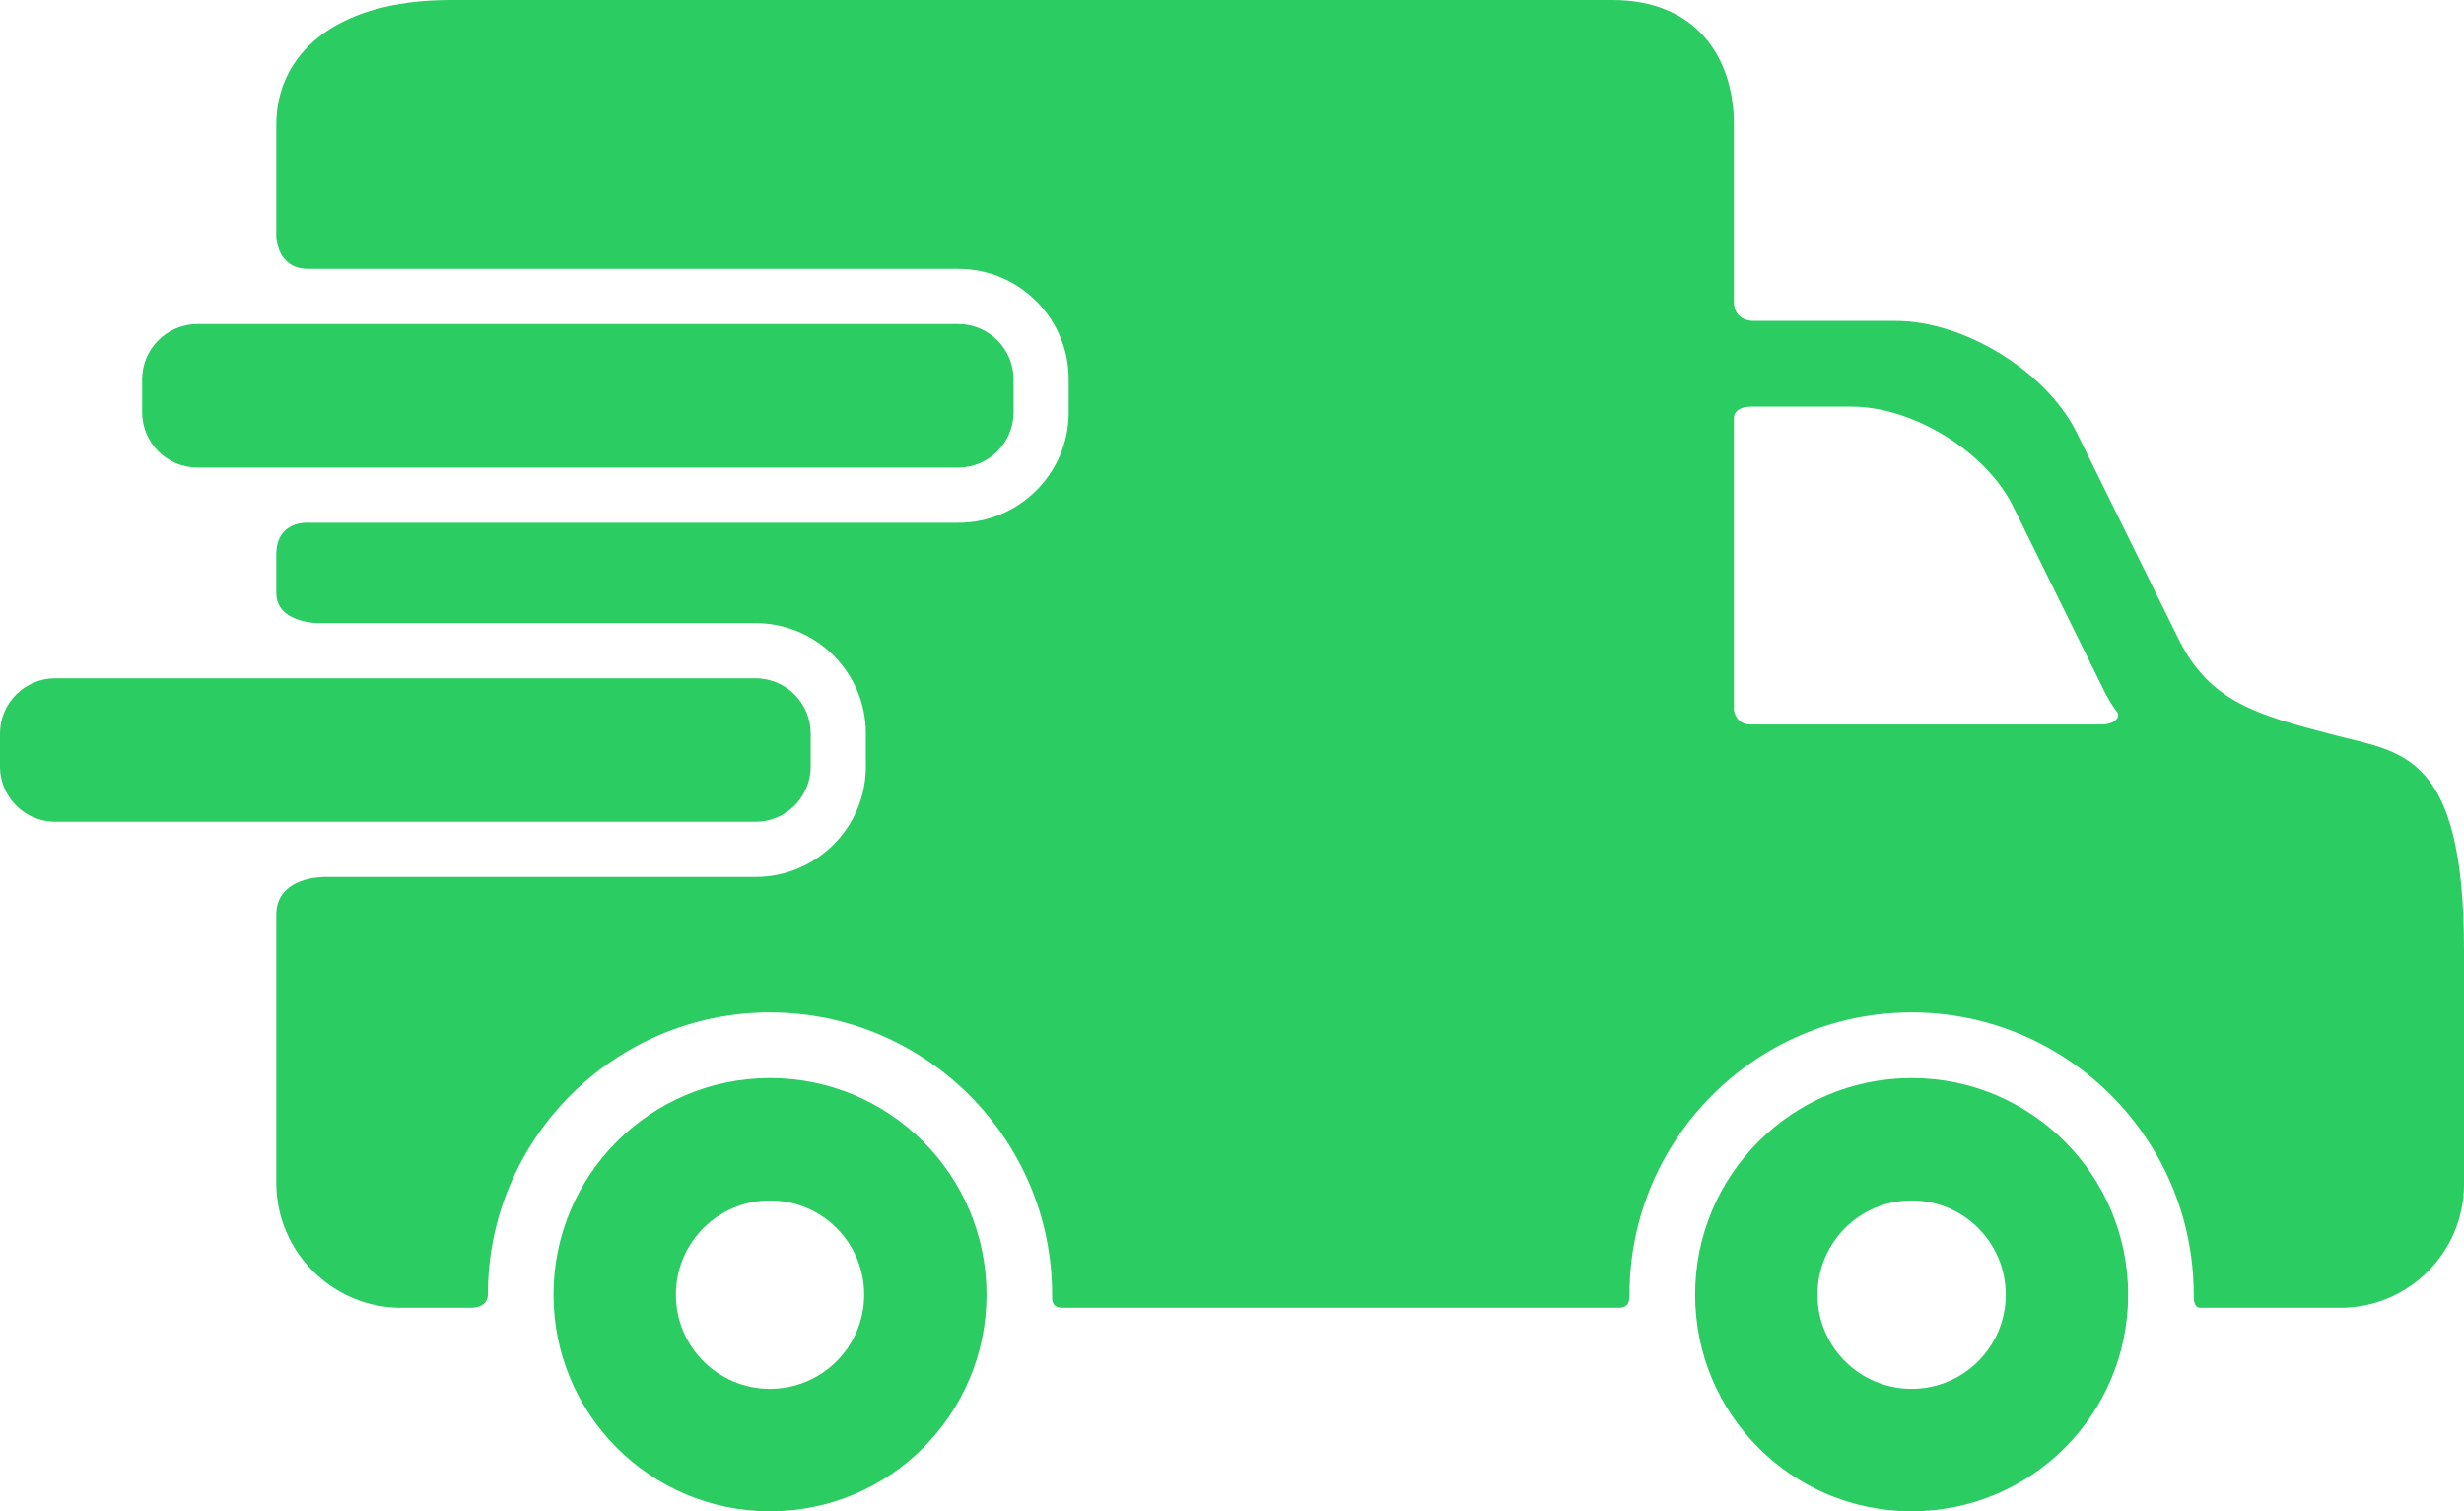
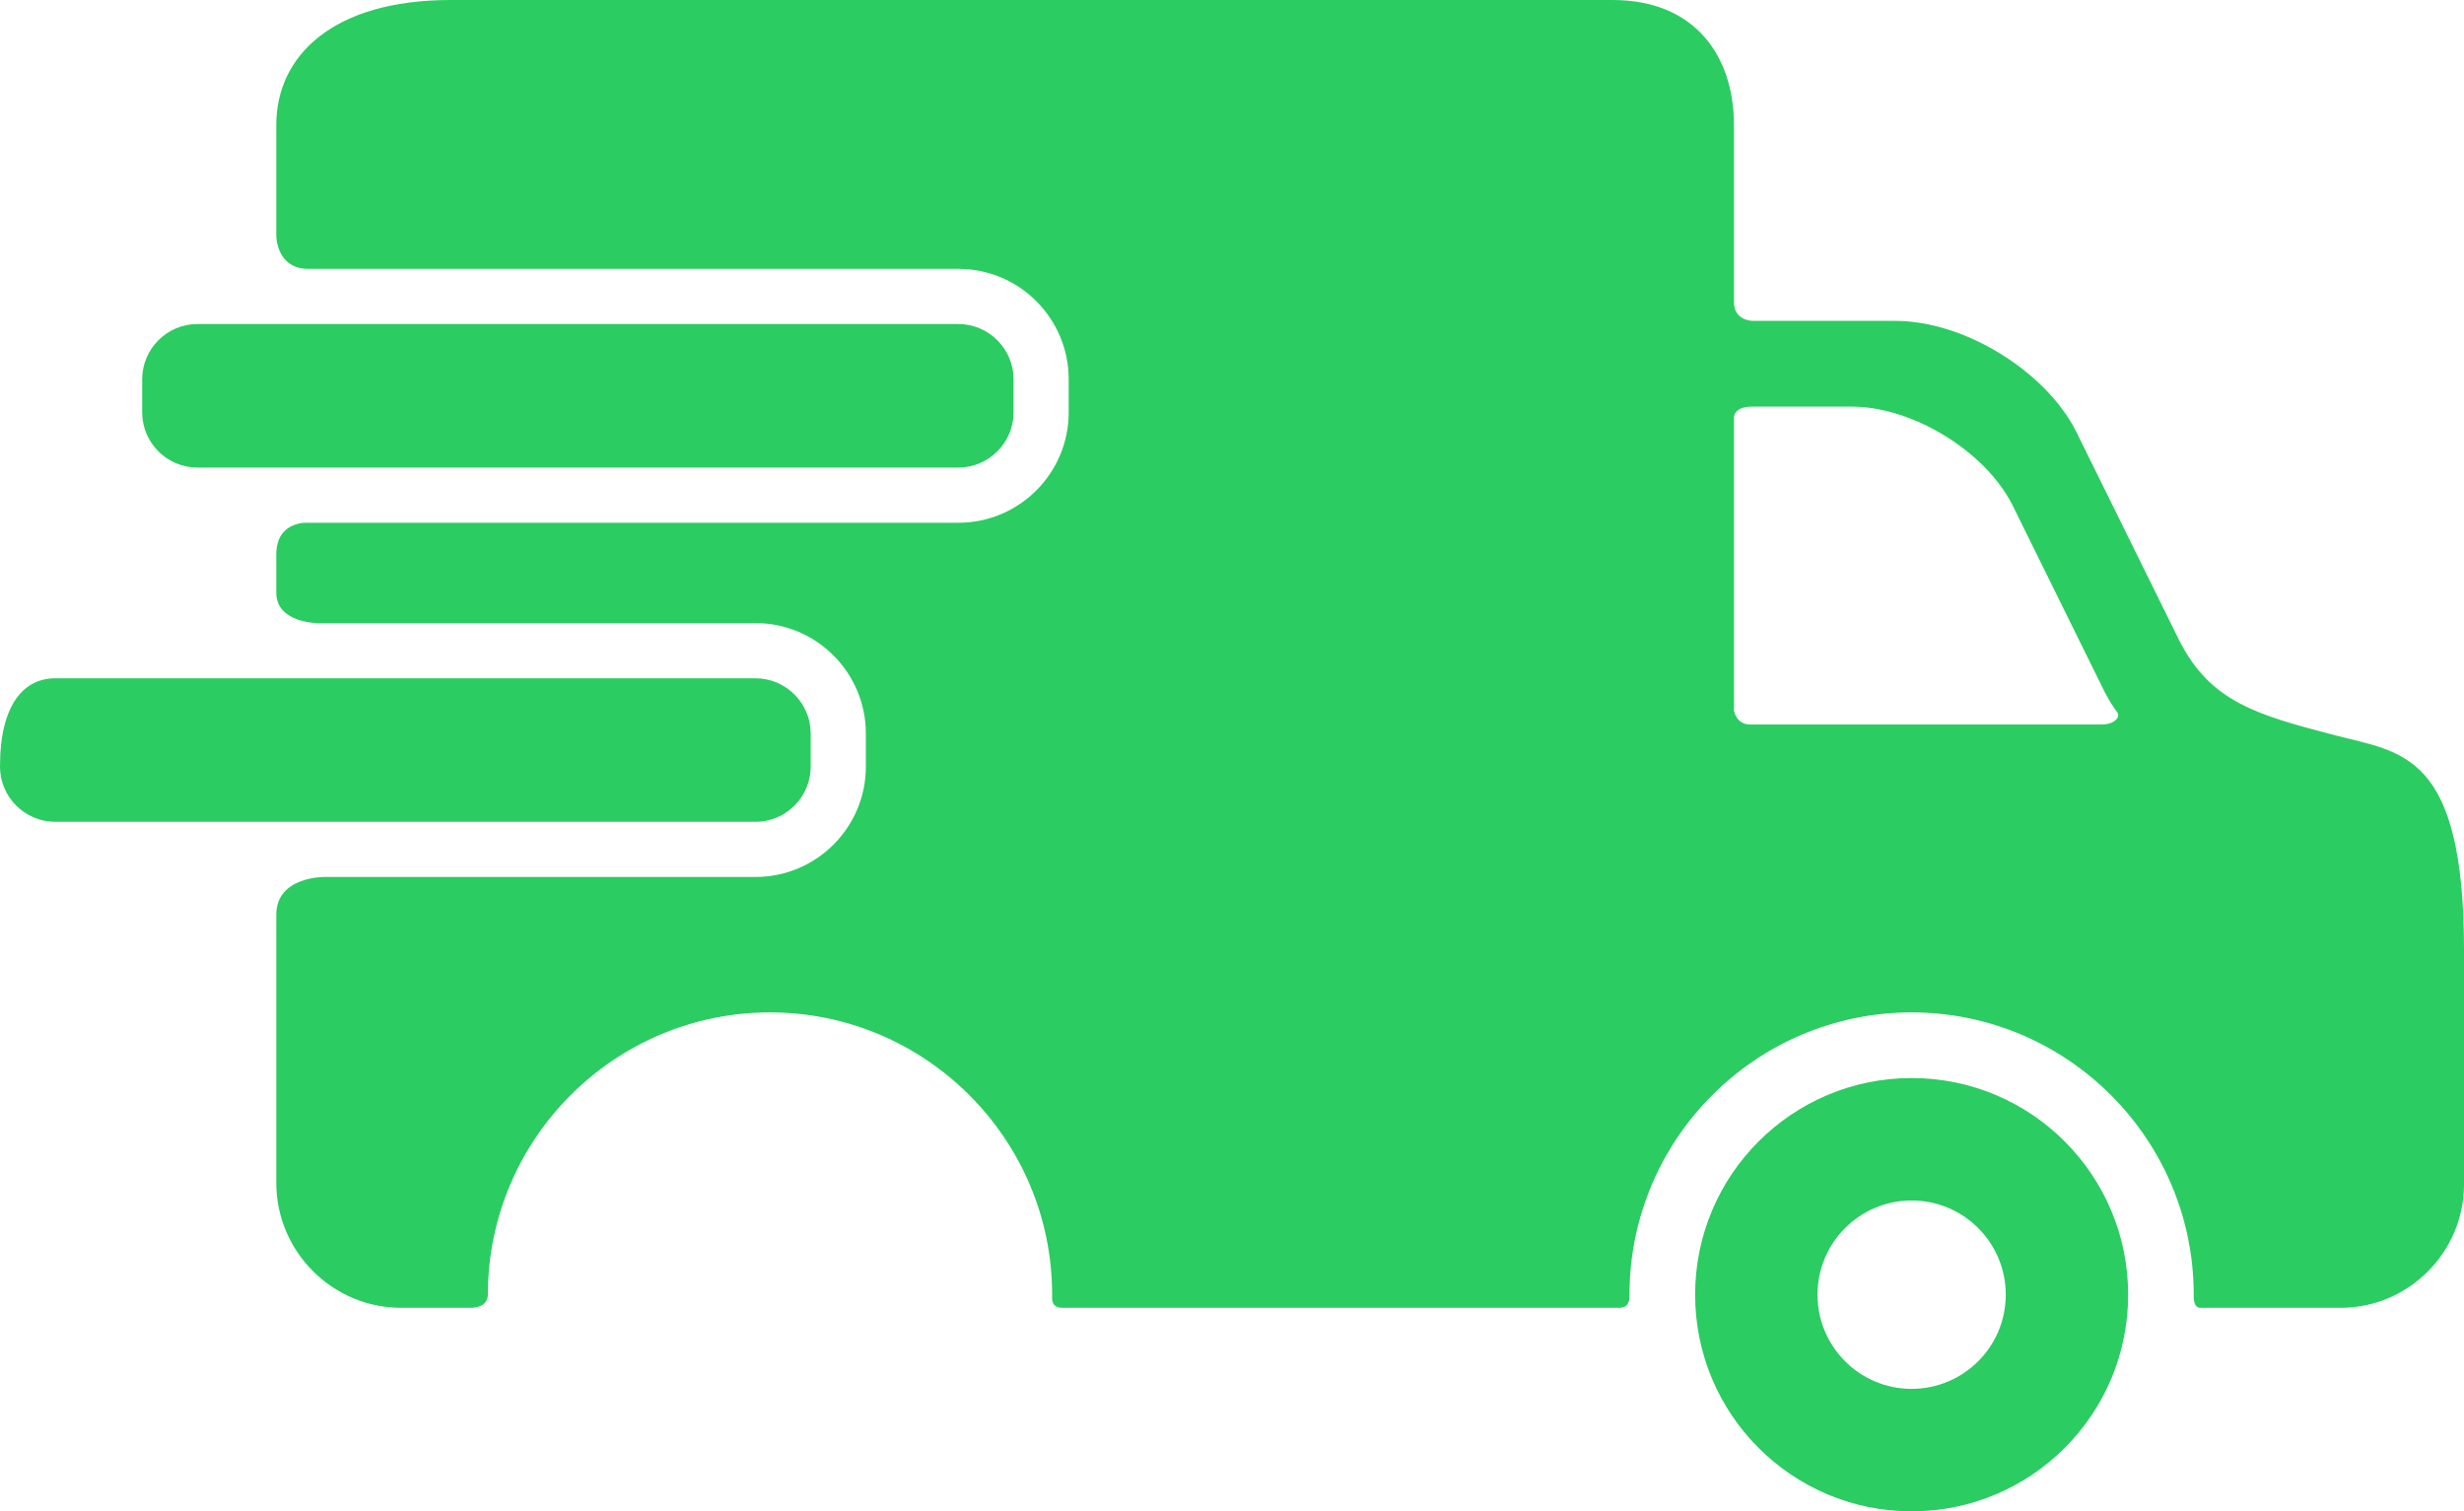
<svg xmlns="http://www.w3.org/2000/svg" width="75" height="46" viewBox="0 0 75 46" fill="none">
-   <path d="M6.59 -1.6667e-06C2.95 -1.6667e-06 -4.05119e-07 2.951 -4.05119e-07 6.594C-4.05119e-07 10.237 2.95 13.188 6.59 13.188C10.231 13.188 13.18 10.237 13.18 6.594C13.18 2.951 10.231 -1.6667e-06 6.59 -1.6667e-06ZM6.59 9.46C5.007 9.46 3.725 8.177 3.725 6.594C3.725 5.01 5.007 3.727 6.59 3.727C8.172 3.727 9.455 5.01 9.455 6.594C9.455 8.177 8.172 9.46 6.59 9.46Z" transform="translate(16.848 32.812)" fill="#2BCC61" />
  <path d="M6.59 -1.6667e-06C2.95 -1.6667e-06 -1.48543e-06 2.951 -1.48543e-06 6.594C-1.48543e-06 10.237 2.95 13.188 6.59 13.188C10.231 13.188 13.18 10.237 13.18 6.594C13.18 2.951 10.231 -1.6667e-06 6.59 -1.6667e-06ZM6.59 9.46C5.007 9.46 3.725 8.177 3.725 6.594C3.725 5.01 5.007 3.727 6.59 3.727C8.172 3.727 9.455 5.01 9.455 6.594C9.455 8.177 8.172 9.46 6.59 9.46Z" transform="translate(51.597 32.812)" fill="#2BCC61" />
  <path d="M26.523 2.688C26.523 3.612 25.767 4.368 24.844 4.368H1.679C0.755 4.368 7.03331e-08 3.612 7.03331e-08 2.688V1.68C7.03331e-08 0.756 0.755 2.47753e-07 1.679 2.47753e-07H24.844C25.767 2.47753e-07 26.523 0.756 26.523 1.68V2.688Z" transform="translate(4.328 9.863)" fill="#2BCC61" />
  <path d="M62.688 22.386C60.272 21.758 58.89 21.363 57.941 19.529L54.768 13.101C53.819 11.267 51.354 9.767 49.291 9.767H44.952C44.952 9.767 44.368 9.779 44.368 9.191C44.368 7.843 44.368 3.8 44.368 3.8C44.368 1.71 43.186 1.12615e-08 40.672 1.12615e-08H5.308C1.709 1.12615e-08 2.08186e-07 1.71 2.08186e-07 3.8V7.178C2.08186e-07 7.178 1.75833e-07 8.183 0.972 8.183C5.919 8.183 20.762 8.183 20.762 8.183C22.613 8.183 24.119 9.69 24.119 11.543V12.551C24.119 14.404 22.613 15.911 20.762 15.911H0.972C0.972 15.911 2.08186e-07 15.83 2.08186e-07 16.88C2.08186e-07 17.401 2.08186e-07 17.751 2.08186e-07 18.042C2.08186e-07 18.966 1.266 18.965 1.266 18.965H14.587C16.439 18.965 17.945 20.472 17.945 22.325V23.333C17.945 25.185 16.439 26.692 14.587 26.692H1.476C1.476 26.692 2.08186e-07 26.665 2.08186e-07 27.841C2.08186e-07 29.882 2.08186e-07 36.005 2.08186e-07 36.005C2.08186e-07 38.095 1.709 39.805 3.797 39.805C3.797 39.805 5.37 39.805 5.895 39.805C6.37 39.805 6.44 39.54 6.44 39.406C6.44 34.668 10.293 30.814 15.027 30.814C19.762 30.814 23.615 34.669 23.615 39.406C23.615 39.54 23.577 39.805 23.94 39.805C28.098 39.805 40.867 39.805 40.867 39.805C41.203 39.805 41.189 39.522 41.189 39.406C41.189 34.668 45.041 30.814 49.776 30.814C54.511 30.814 58.363 34.669 58.363 39.406C58.363 39.54 58.36 39.805 58.57 39.805C60.476 39.805 62.837 39.805 62.837 39.805C64.901 39.805 66.59 38.115 66.59 36.05V28.916C66.59 22.908 64.694 22.908 62.688 22.386ZM55.548 22.052C55.548 22.052 47.58 22.052 44.868 22.052C44.427 22.052 44.368 21.622 44.368 21.622V12.719C44.368 12.719 44.343 12.377 44.91 12.377C45.672 12.377 47.957 12.377 47.957 12.377C49.793 12.377 51.987 13.712 52.831 15.344L55.654 21.064C55.773 21.294 55.9 21.498 56.036 21.681C56.136 21.816 55.968 22.052 55.548 22.052Z" transform="translate(8.41)" fill="#2BCC61" />
-   <path d="M24.676 2.688C24.676 3.612 23.921 4.368 22.998 4.368H1.679C0.755 4.368 0 3.612 0 2.688V1.68C0 0.756 0.755 1.10363e-06 1.679 1.10363e-06H22.998C23.921 1.10363e-06 24.676 0.756 24.676 1.68V2.688Z" transform="translate(0 20.645)" fill="#2BCC61" />
+   <path d="M24.676 2.688C24.676 3.612 23.921 4.368 22.998 4.368H1.679C0.755 4.368 0 3.612 0 2.688C0 0.756 0.755 1.10363e-06 1.679 1.10363e-06H22.998C23.921 1.10363e-06 24.676 0.756 24.676 1.68V2.688Z" transform="translate(0 20.645)" fill="#2BCC61" />
</svg>